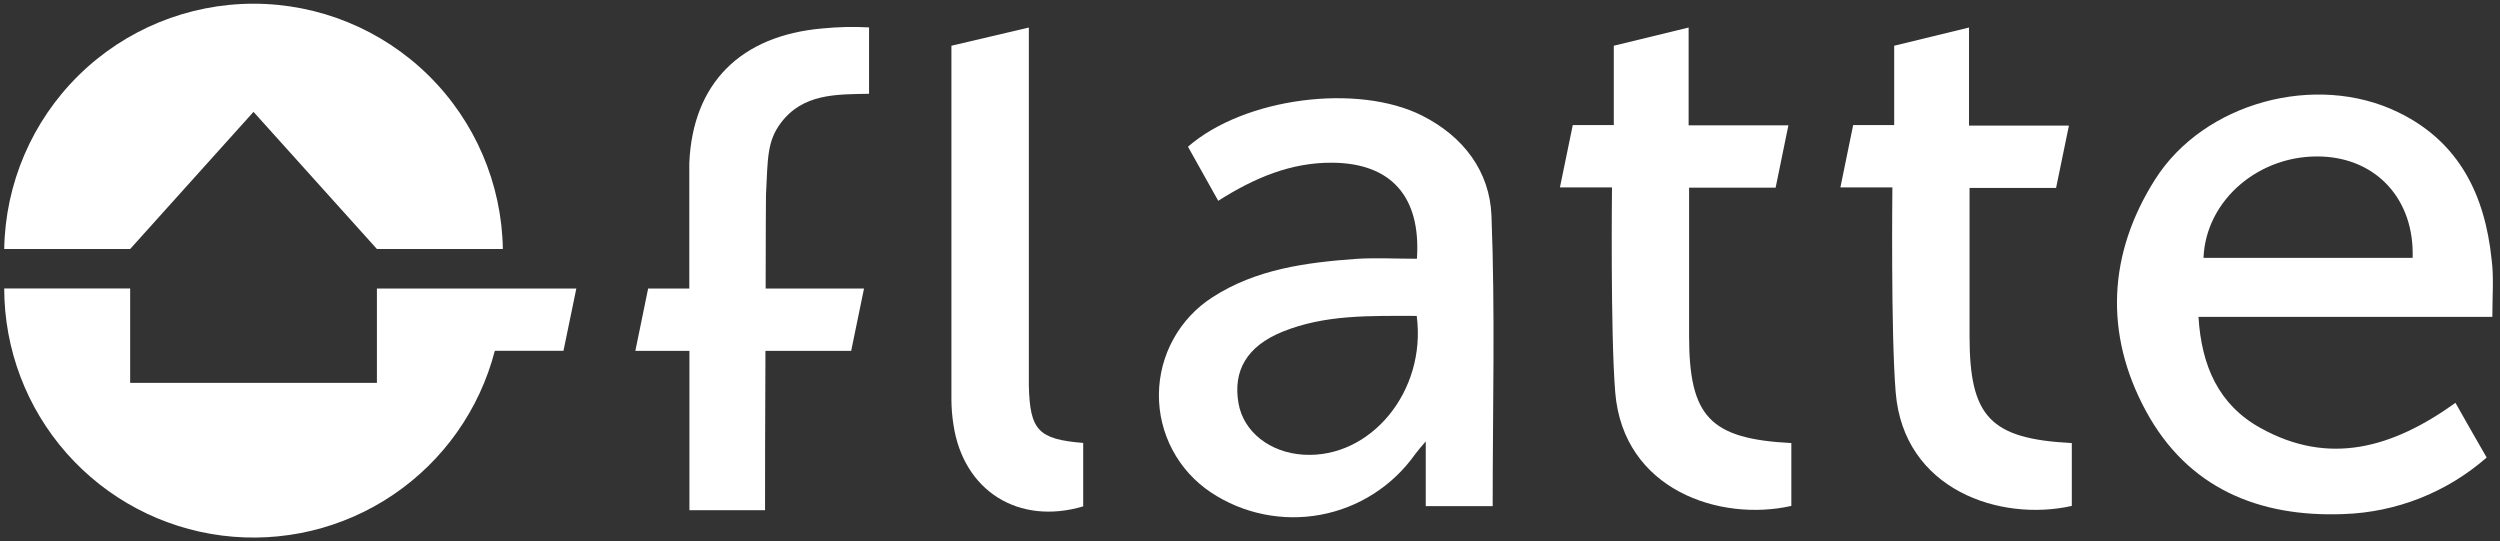
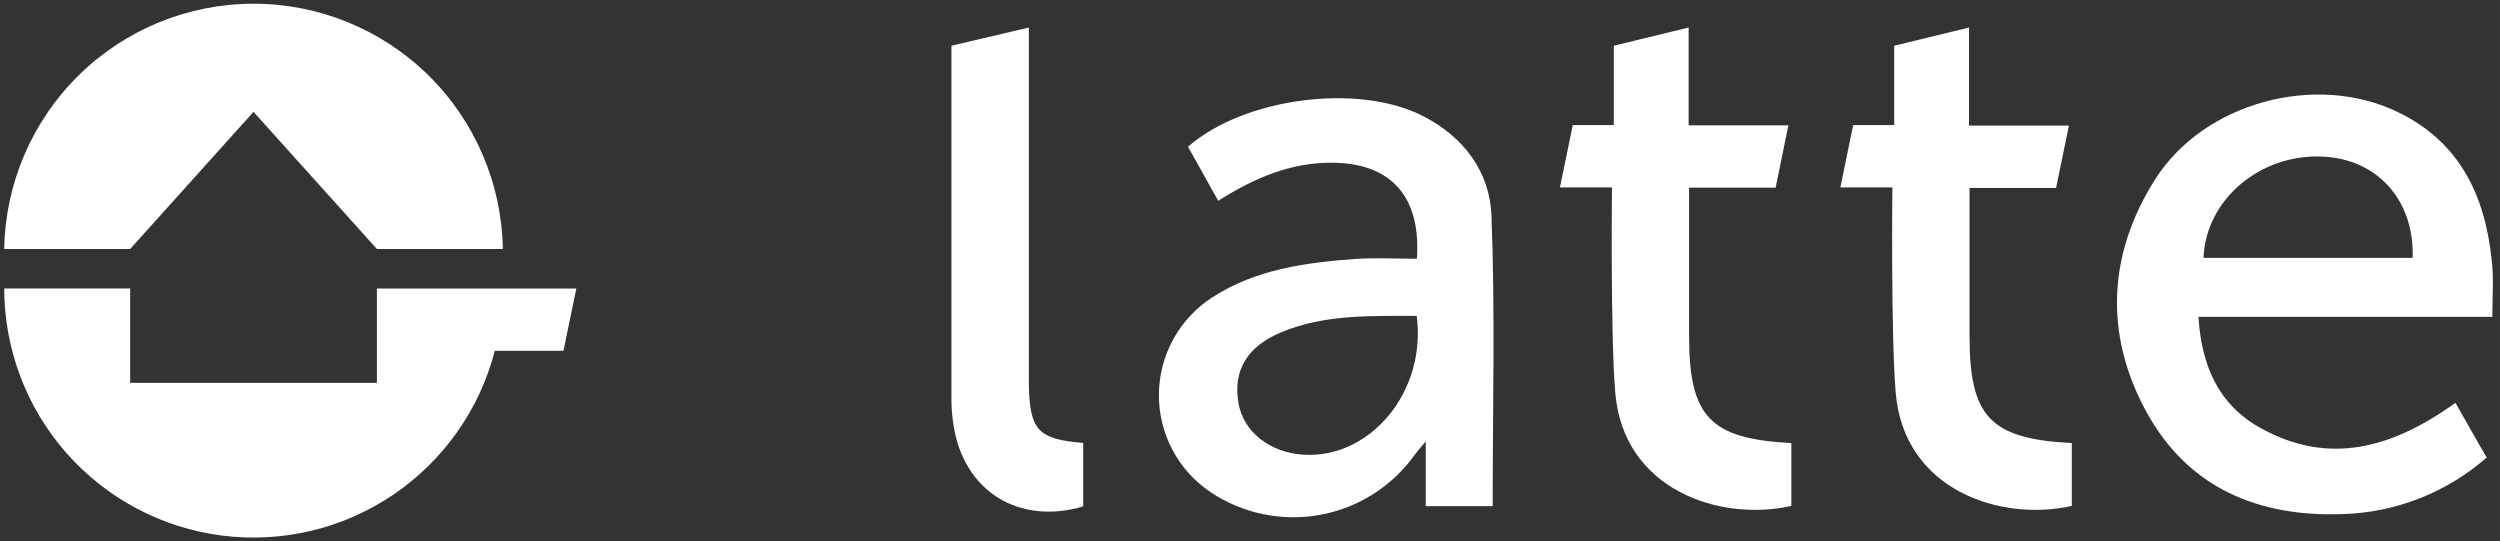
<svg xmlns="http://www.w3.org/2000/svg" width="100%" height="100%" viewBox="0 0 328 71" version="1.1" xml:space="preserve" style="fill-rule:evenodd;clip-rule:evenodd;stroke-linejoin:round;stroke-miterlimit:2;">
  <rect x="0" y="0" width="328" height="71" fill="#333333" stroke="none" />
  <g transform="matrix(1,0,0,1,-3142,-1671)">
    <g transform="matrix(1,0,0,1.395,0,0)">
      <g transform="matrix(0.219,0,0,0.157,3141.24,1164.21)">
        <g transform="matrix(1,0,0,1,1448.85,413.011)">
          <path d="M0,-44.262C1.123,-79.021 -21.288,-103.517 -54.083,-104.96C-91.41,-106.604 -123.923,-79.182 -125.286,-44.262L0,-44.262ZM47.747,-8.941L-128.292,-8.941C-126.53,20.365 -116.267,43.619 -91.41,57.49C-50.075,80.623 -11.907,69.518 25.656,42.576C31.711,53.24 37.685,63.824 44.341,75.331C20.53,96.195 -9.773,108.167 -41.414,109.208C-92.373,111.173 -134.83,93.532 -159.805,47.427C-184.783,1.322 -182.576,-46.667 -154.272,-91.289C-125.046,-137.394 -58.052,-155.435 -8.821,-131.581C27.985,-113.82 43.298,-81.828 47.309,-43.38C48.709,-32.635 47.747,-21.77 47.747,-8.941" style="fill:white;fill-rule:nonzero;" />
        </g>
        <g transform="matrix(1,0,0,1,852.328,387.411)">
          <path d="M0,16.097C-27.822,16.097 -55.004,15.135 -80.785,25.679C-101.711,34.258 -110.331,48.771 -106.883,68.456C-103.915,85.535 -88.08,98.044 -67.835,99.246C-27.742,101.612 5.815,61.28 -0.118,16.097L0,16.097ZM0,-18.141C2.527,-55.586 -15.675,-75.311 -50.353,-75.672C-75.412,-75.953 -97.422,-66.571 -119.03,-52.86L-137.151,-85.254C-103.355,-114.721 -35.36,-123.341 3.166,-103.857C27.985,-91.348 43.66,-70.34 44.664,-43.92C46.909,13.692 45.383,71.503 45.383,130.037L5.293,130.037L5.293,91.268C1.846,95.277 0.122,97.322 -1.321,99.287C-14.788,118.152 -35.058,131.044 -57.854,135.241C-80.646,139.438 -104.179,134.61 -123.482,121.778C-133.13,115.344 -141.023,106.608 -146.452,96.359C-151.88,86.11 -154.671,74.671 -154.57,63.074C-154.473,51.477 -151.484,40.087 -145.882,29.933C-140.279,19.779 -132.237,11.179 -122.477,4.912C-96.338,-11.967 -66.351,-15.896 -36.441,-18.061C-24.697,-18.823 -12.627,-18.141 0,-18.141" style="fill:white;fill-rule:nonzero;" />
        </g>
        <g transform="matrix(1,0,0,1,573.452,518.169)">
          <path d="M0,-276.51L46.388,-287.415L46.388,-72.846C47.027,-46.105 52.039,-40.773 78.943,-38.567L78.943,-0.561C40.254,10.905 7.219,-9.782 1.244,-49.352C0.452,-54.285 0.035,-59.27 0,-64.266L0,-276.51Z" style="fill:white;fill-rule:nonzero;" />
        </g>
        <g transform="matrix(1,0,0,1,81.452,216.486)">
          <path d="M0,146.933L73.889,64.786L147.817,146.933L223.269,146.933C222.627,107.744 206.609,70.377 178.668,42.89C150.727,15.404 113.103,0 73.909,0C34.714,0 -2.91,15.404 -30.85,42.89C-58.791,70.377 -74.81,107.744 -75.452,146.933L0,146.933Z" style="fill:white;fill-rule:nonzero;" />
        </g>
        <g transform="matrix(1,0,0,1,348.742,539.637)">
          <path d="M0,-152.526L-119.473,-152.526L-119.473,-96.037L-267.29,-96.037L-267.29,-152.566L-342.742,-152.566C-342.712,-116.238 -329.442,-81.166 -305.416,-53.918C-281.389,-26.669 -248.254,-9.113 -212.216,-4.536C-176.177,0.04 -139.705,-8.676 -109.631,-29.054C-79.556,-49.432 -57.94,-80.073 -48.831,-115.241L-7.698,-115.241L0,-152.526Z" style="fill:white;fill-rule:nonzero;" />
        </g>
        <g transform="matrix(1,0,0,1,471.3,462.213)">
-           <path d="M0,-174.368C13.151,-191.807 32.837,-191.447 52.804,-191.768L52.804,-231.538C43.444,-232.049 34.064,-231.834 24.739,-230.897C-23.731,-226.647 -52.838,-198.463 -54.882,-150.233L-54.882,-75.102L-79.541,-75.102L-87.197,-37.777L-54.802,-37.777L-54.802,57.681L-9.499,57.681C-9.499,42.246 -9.499,1.793 -9.259,-37.777L42.099,-37.777L49.794,-75.102L-9.141,-75.102C-9.141,-106.774 -8.939,-131.23 -8.939,-131.23C-7.855,-153.2 -8.296,-163.343 0,-174.368" style="fill:white;fill-rule:nonzero;" />
-         </g>
+           </g>
        <g transform="matrix(1,0,0,1,1015.38,342.168)">
          <path d="M0,73.368L0,-15.475L-0.761,-15.475L51.841,-15.475L59.498,-52.84L-0.278,-52.84L-0.278,-111.414L-45.102,-100.509L-45.102,-53L-69.677,-53L-77.376,-15.635L-46.183,-15.635C-46.183,-15.635 -47.146,71.003 -44.261,107.005C-39.489,165.779 18.684,184.782 61.26,175.16L61.26,137.514C12.508,134.988 0.042,121.798 0,73.368" style="fill:white;fill-rule:nonzero;" />
        </g>
        <g transform="matrix(1,0,0,1,1183.4,342.168)">
          <path d="M0,73.368L0,-15.314L-0.761,-15.314L51.837,-15.314L59.536,-52.68L-0.32,-52.68L-0.32,-111.414L-45.144,-100.509L-45.144,-53L-69.719,-53L-77.376,-15.635L-46.224,-15.635C-46.224,-15.635 -47.187,71.003 -44.261,107.005C-39.531,165.779 18.643,184.782 61.26,175.16L61.26,137.514C12.307,134.988 0,121.798 0,73.368" style="fill:white;fill-rule:nonzero;" />
        </g>
      </g>
    </g>
  </g>
</svg>